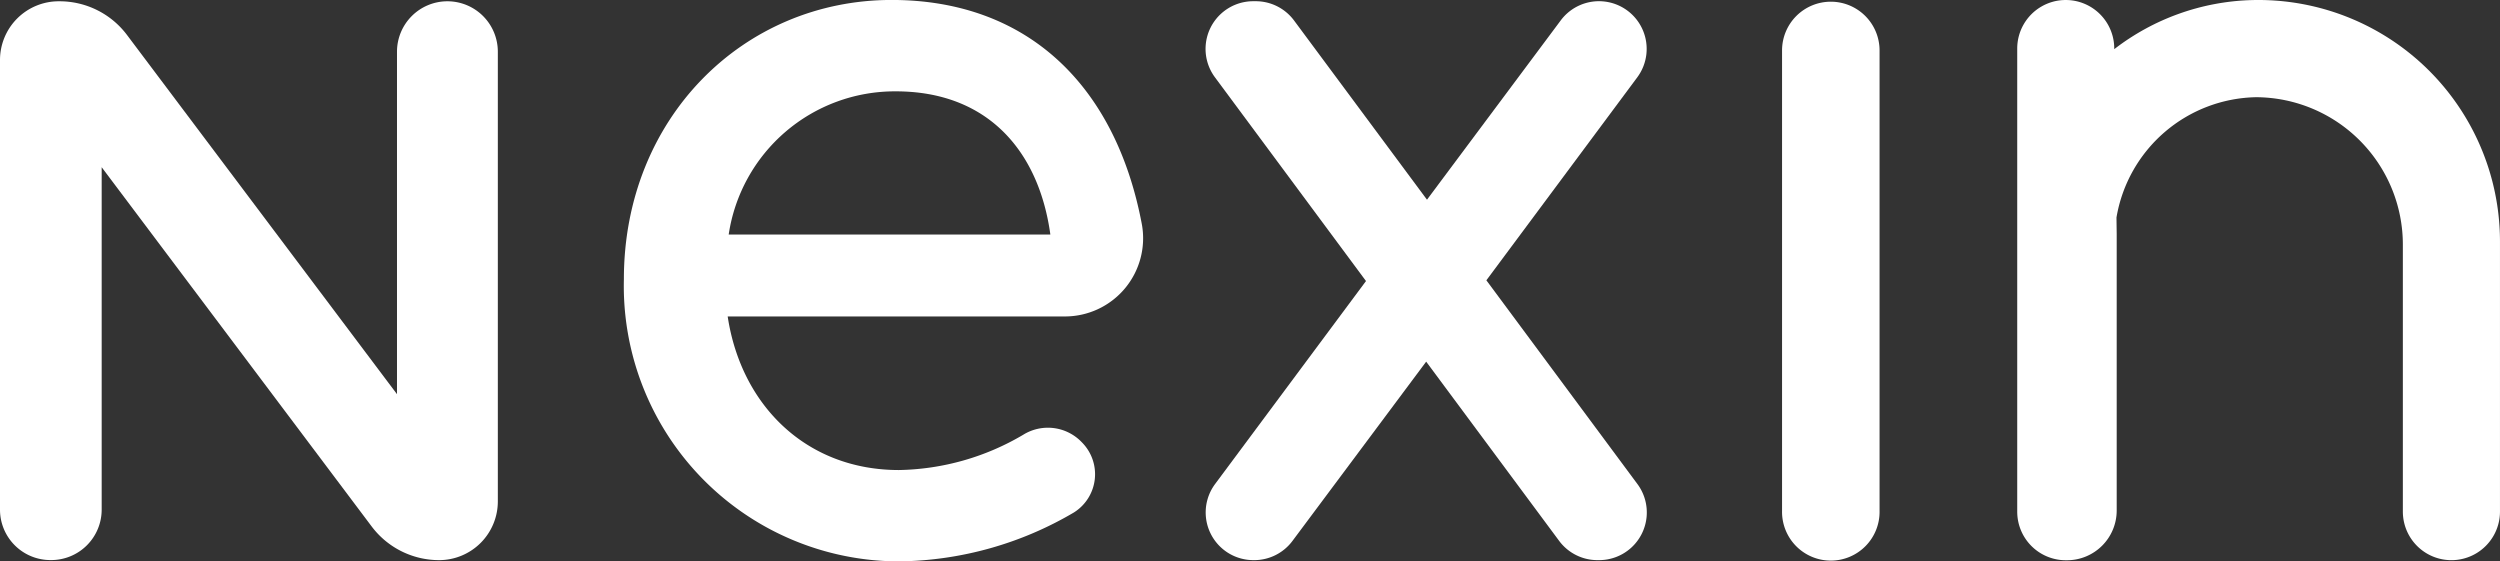
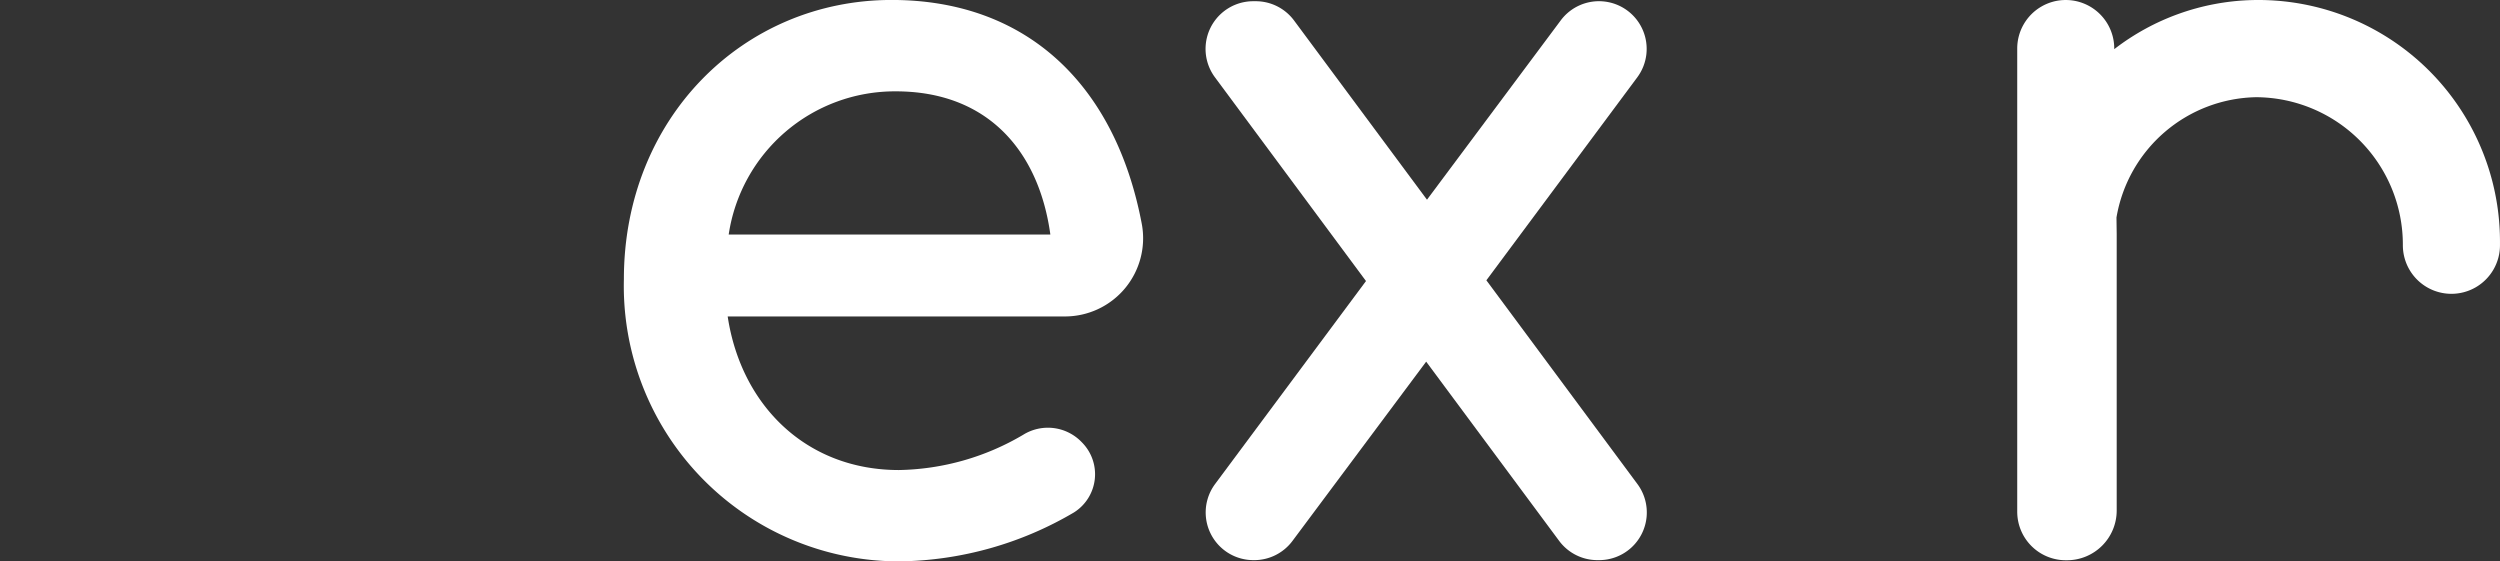
<svg xmlns="http://www.w3.org/2000/svg" width="124.686" height="28" viewBox="0 0 124.686 28">
  <rect x="0" y="0" width="124.686" height="28" fill="#333333" stroke="none" />
  <g id="NeXin_logo" transform="translate(18801.803 -2787)">
    <path id="Tracé_9475" data-name="Tracé 9475" d="M84.014,0c-7.4,0-13.353,5.9-13.353,13.922A13.734,13.734,0,0,0,84.428,28a17.568,17.568,0,0,0,8.684-2.443,2.252,2.252,0,0,0,.4-3.485l-.041-.042a2.334,2.334,0,0,0-2.9-.341,12.591,12.591,0,0,1-6.194,1.756c-4.606,0-7.866-3.209-8.539-7.66H92.645a3.9,3.9,0,0,0,3.849-4.6C95.191,4.274,90.795,0,84.014,0M75.888,11.7a8.378,8.378,0,0,1,8.332-7.142c4.606,0,7.142,3,7.711,7.142Z" transform="translate(-18841.348 2786.998)" fill="#fff" />
-     <path id="Tracé_9476" data-name="Tracé 9476" d="M22.314.147A2.515,2.515,0,0,0,19.8,2.662v17.08L6.334,1.827A4.208,4.208,0,0,0,2.97.147H2.929A2.929,2.929,0,0,0,0,3.076V25.5a2.515,2.515,0,0,0,2.515,2.516h.041A2.516,2.516,0,0,0,5.071,25.5V8.423L18.536,26.339a4.209,4.209,0,0,0,3.364,1.68,2.929,2.929,0,0,0,2.929-2.93V2.662A2.515,2.515,0,0,0,22.314.147" transform="translate(-18801.803 2786.917)" fill="#fff" />
    <path id="Tracé_9477" data-name="Tracé 9477" d="M150.544,14.063l7.523-10.119A2.378,2.378,0,0,0,154.253,1.1l-6.671,8.943-6.63-8.938a2.379,2.379,0,0,0-1.91-.961h-.126a2.378,2.378,0,0,0-1.91,3.794L144.54,14.1l-7.523,10.119a2.378,2.378,0,0,0,1.908,3.8h.041a2.377,2.377,0,0,0,1.906-.956l6.67-8.943,6.631,8.938a2.377,2.377,0,0,0,1.909.961h.086a2.378,2.378,0,0,0,1.91-3.794Z" transform="translate(-18878.215 2786.917)" fill="#fff" />
-     <path id="Tracé_9478" data-name="Tracé 9478" d="M204.272.2a2.431,2.431,0,0,0-2.432,2.432V25.594a2.432,2.432,0,1,0,4.863,0V2.637A2.431,2.431,0,0,0,204.272.2" transform="translate(-18914.764 2786.885)" fill="#fff" />
-     <path id="Tracé_9479" data-name="Tracé 9479" d="M240.148.005a11.751,11.751,0,0,0-6.836,2.447V2.42a2.419,2.419,0,0,0-4.839,0v23.1a2.422,2.422,0,0,0,2.422,2.422l.041,0h.018a2.48,2.48,0,0,0,2.48-2.48V11.671l-.011-.823a7.2,7.2,0,0,1,6.966-6,7.353,7.353,0,0,1,7.317,7.384V25.516a2.422,2.422,0,0,0,4.844,0V12.039A12.051,12.051,0,0,0,240.148.005" transform="translate(-18929.668 2787)" fill="#fff" />
+     <path id="Tracé_9479" data-name="Tracé 9479" d="M240.148.005a11.751,11.751,0,0,0-6.836,2.447V2.42a2.419,2.419,0,0,0-4.839,0v23.1a2.422,2.422,0,0,0,2.422,2.422l.041,0h.018a2.48,2.48,0,0,0,2.48-2.48V11.671l-.011-.823a7.2,7.2,0,0,1,6.966-6,7.353,7.353,0,0,1,7.317,7.384a2.422,2.422,0,0,0,4.844,0V12.039A12.051,12.051,0,0,0,240.148.005" transform="translate(-18929.668 2787)" fill="#fff" />
  </g>
</svg>